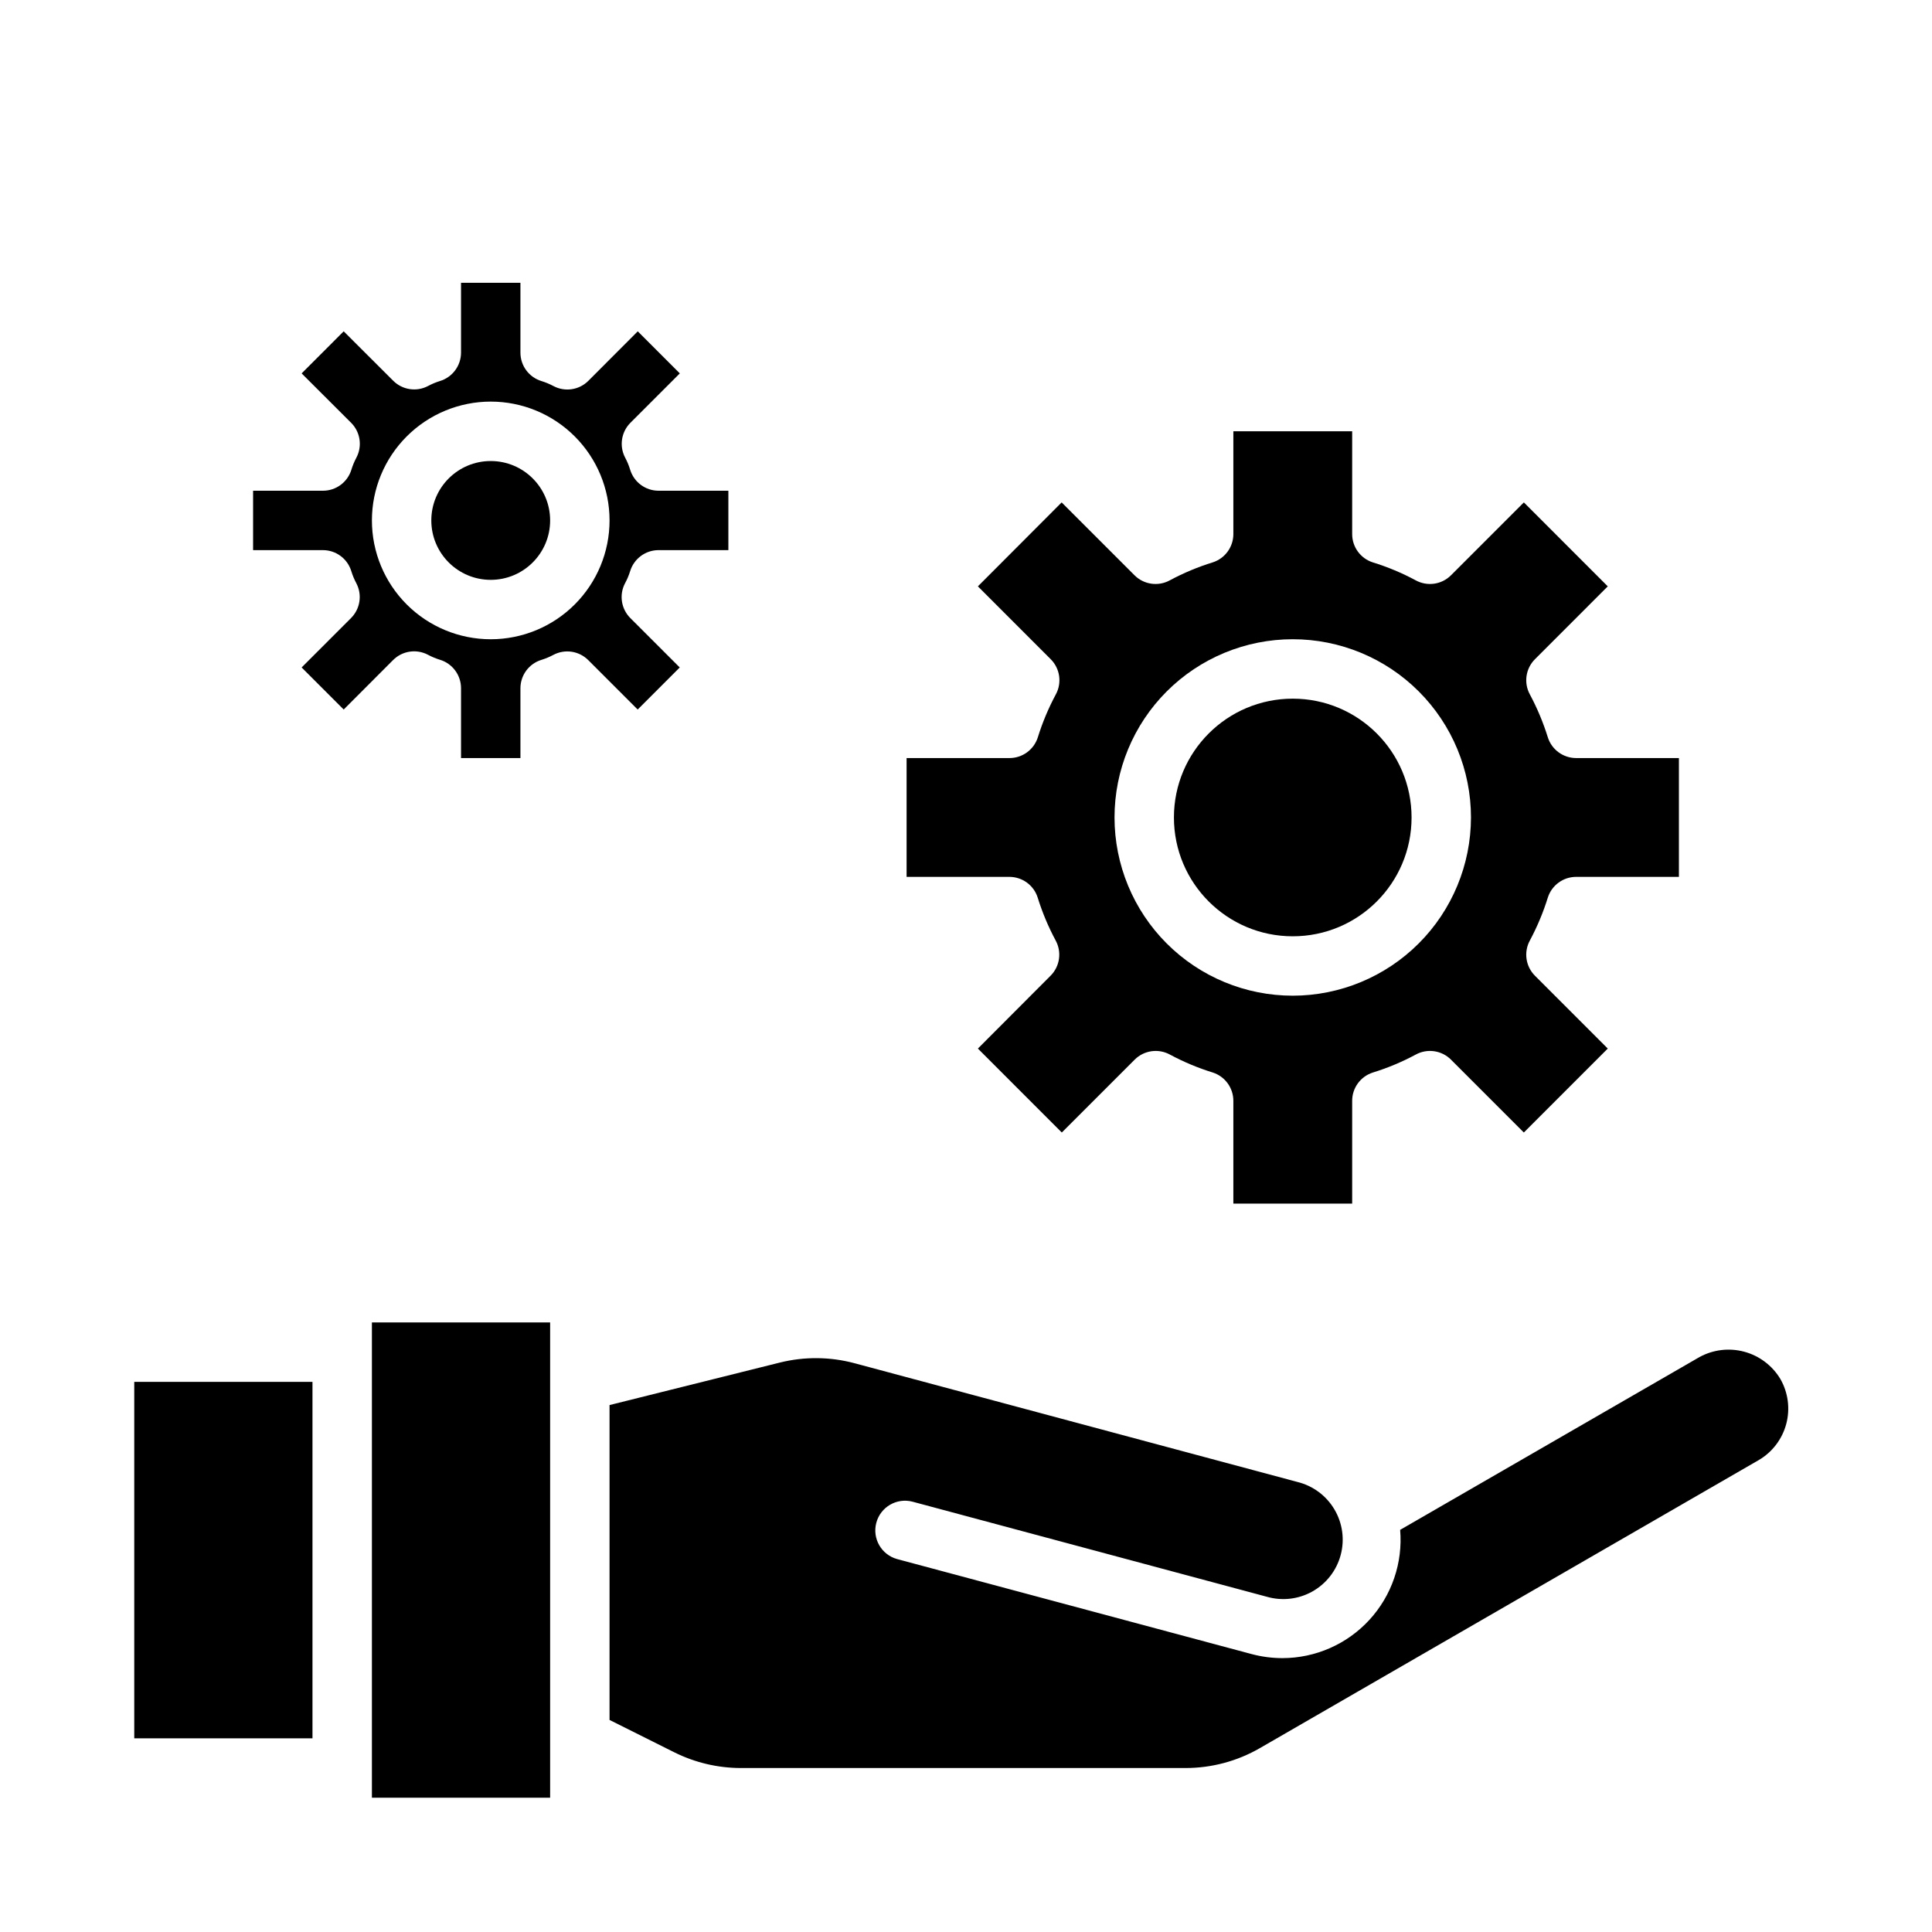
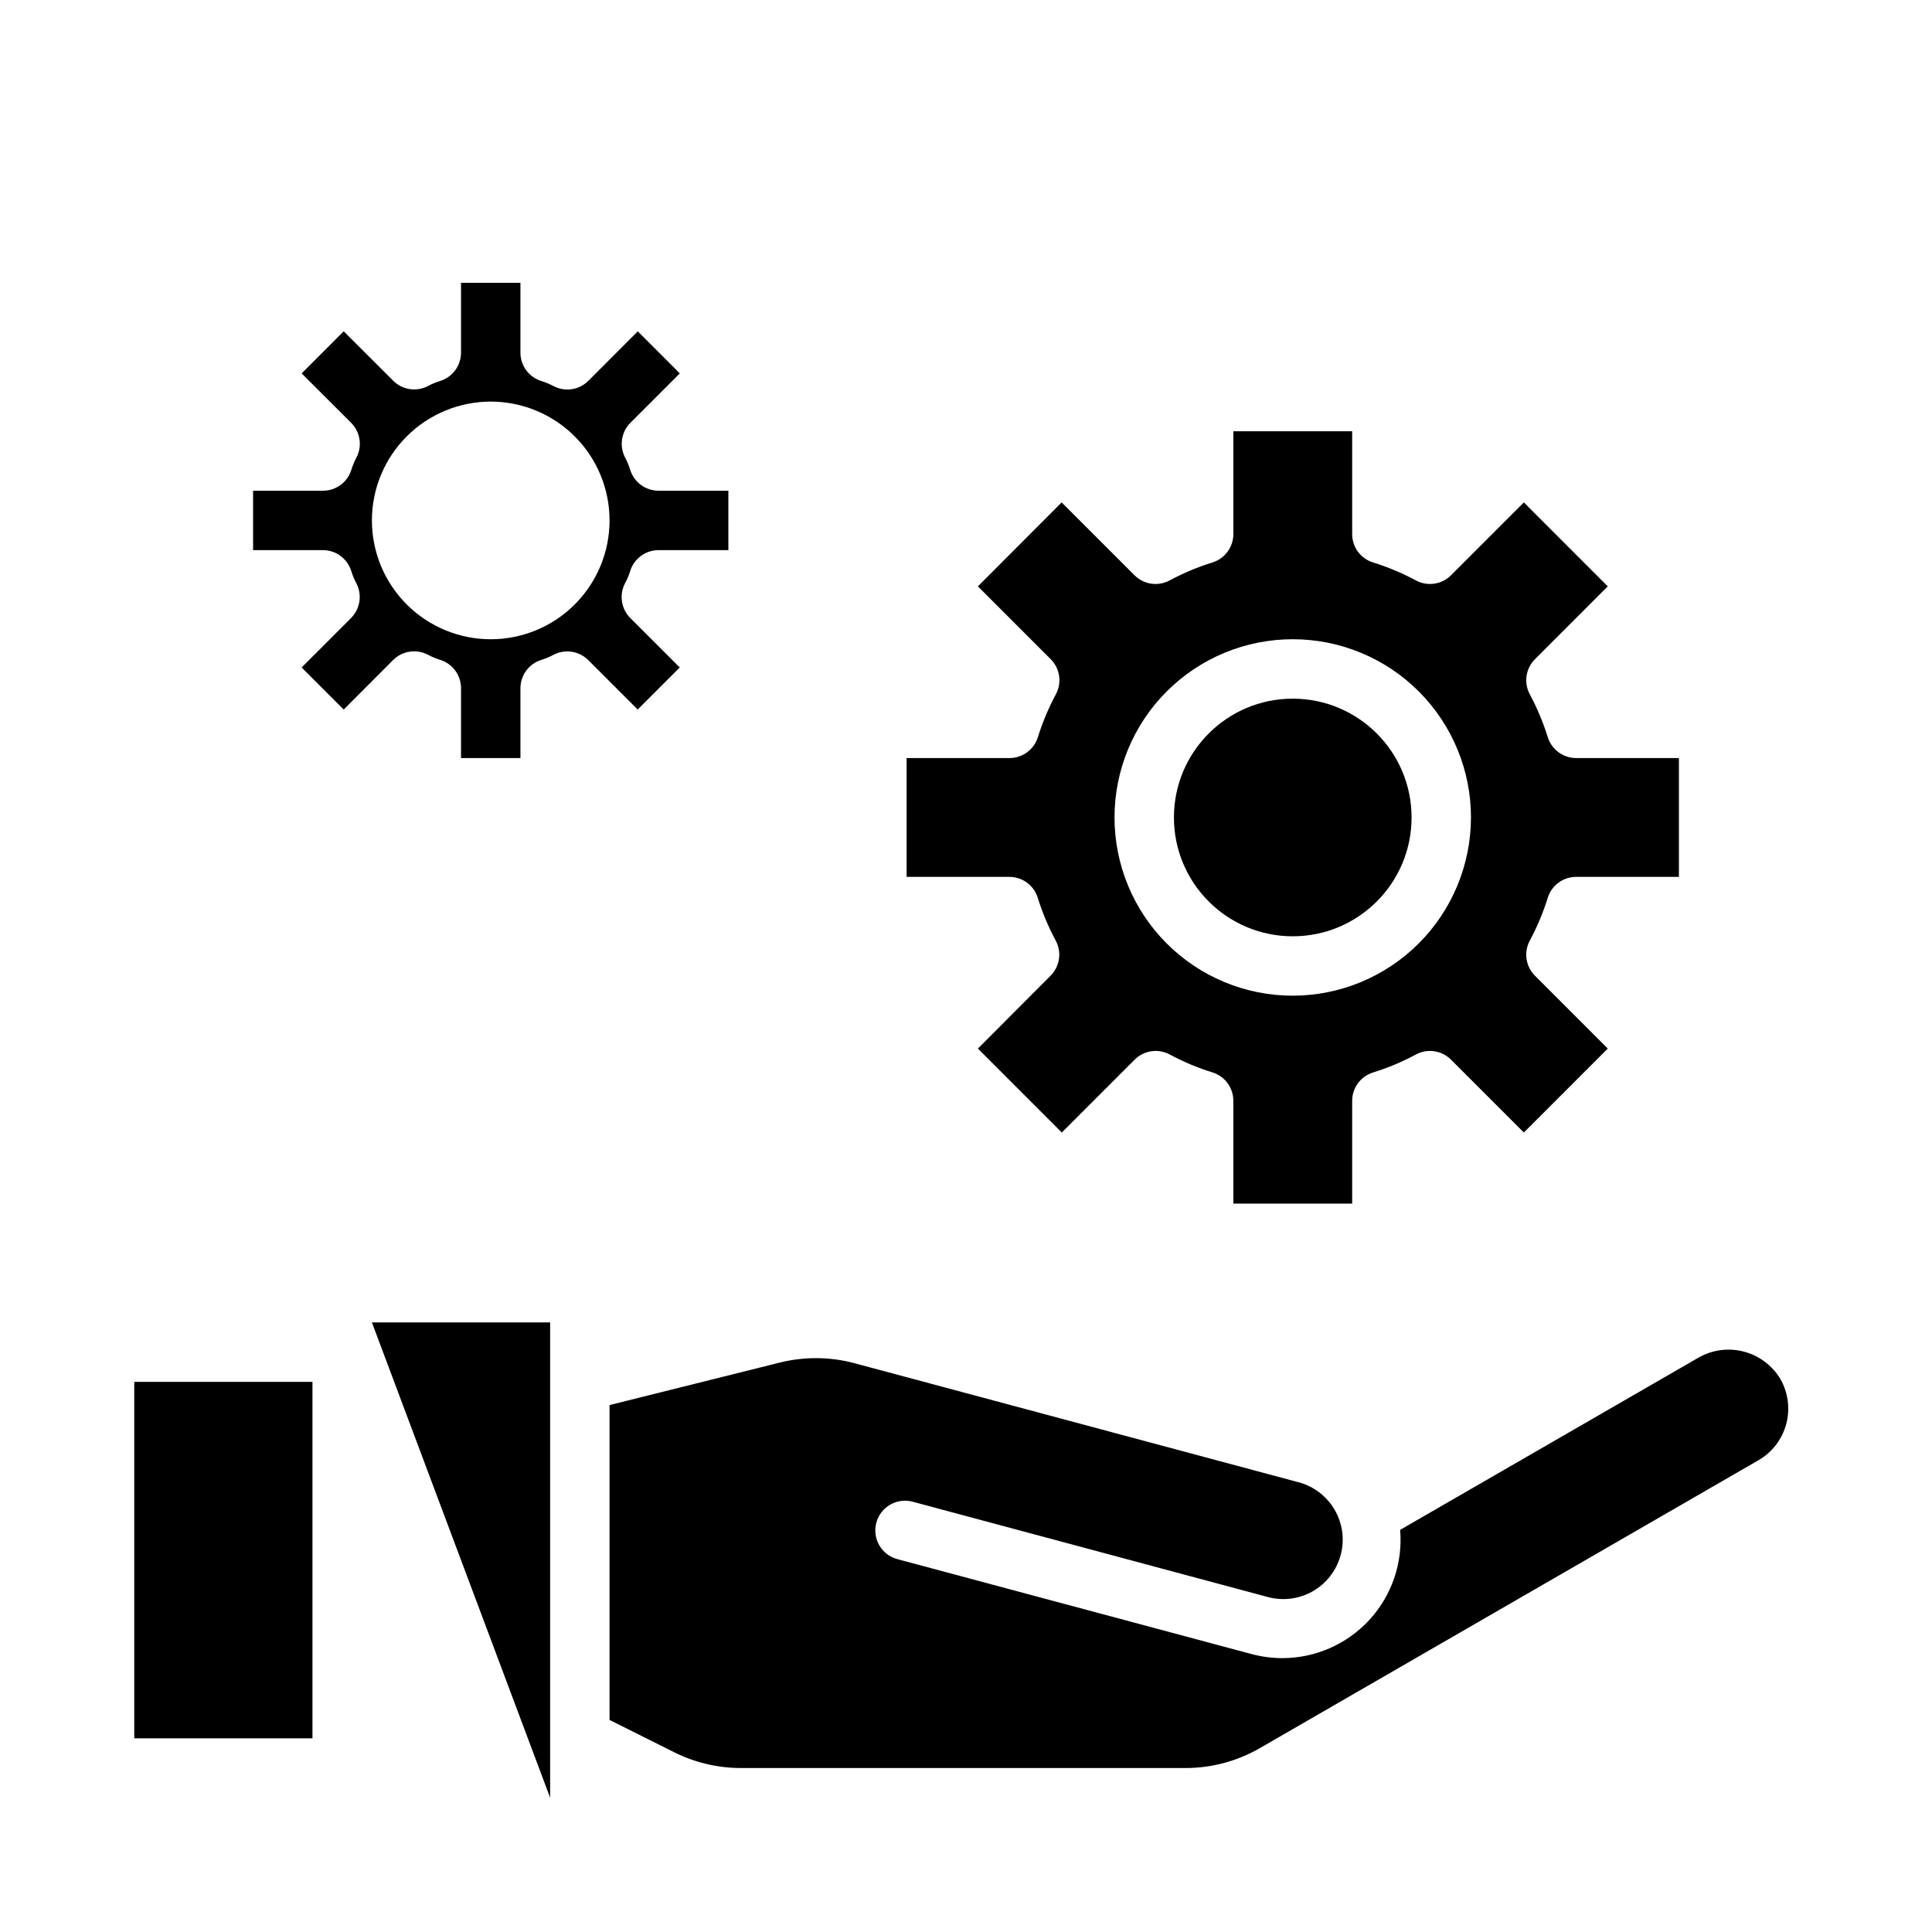
<svg xmlns="http://www.w3.org/2000/svg" fill="#000000" width="800px" height="800px" version="1.1" viewBox="144 144 512 512">
  <g>
-     <path d="m242.56 494.46h47.23v125.95h-47.23z" />
+     <path d="m242.56 494.46h47.23v125.95z" />
    <path d="m615.8 509.42c-2.137-3.547-5.566-6.129-9.566-7.203-4-1.074-8.262-0.559-11.891 1.441l-79.289 45.77c0.742 8.738-2.215 17.387-8.145 23.848-5.93 6.457-14.297 10.137-23.066 10.145-2.769-0.004-5.527-0.371-8.203-1.086l-93.875-25.16c-4.18-1.141-6.652-5.445-5.531-9.629 1.117-4.188 5.41-6.68 9.602-5.582l93.883 25.191c4.062 1.176 8.426 0.664 12.109-1.414 3.68-2.078 6.371-5.551 7.465-9.637 1.098-4.086 0.5-8.438-1.648-12.078-2.148-3.641-5.672-6.266-9.777-7.281l-117.45-31.488h-0.004c-6.461-1.723-13.254-1.777-19.742-0.164l-45.137 11.266v83.445l17.168 8.582v-0.004c5.465 2.727 11.488 4.152 17.594 4.164h117.9c6.91 0 13.699-1.82 19.68-5.273l132.25-76.359c3.586-2.113 6.191-5.555 7.254-9.578 1.062-4.023 0.496-8.305-1.578-11.914z" />
    <path d="m179.58 510.21h47.23v94.465h-47.23z" />
    <path d="m588.93 376.38v-31.488h-27.234c-3.422 0-6.449-2.207-7.496-5.465-1.223-3.938-2.816-7.746-4.762-11.383-1.68-3.066-1.133-6.871 1.336-9.344l19.301-19.309-22.234-22.246-19.309 19.309h-0.004c-2.473 2.477-6.281 3.019-9.352 1.34-3.629-1.953-7.441-3.547-11.383-4.762-3.25-1.051-5.457-4.078-5.453-7.496v-27.238h-31.488v27.238c0 3.418-2.203 6.445-5.457 7.496-3.938 1.215-7.75 2.809-11.383 4.762-3.066 1.68-6.879 1.137-9.352-1.34l-19.309-19.309-22.199 22.246 19.301 19.309c2.473 2.473 3.016 6.277 1.34 9.344-1.949 3.637-3.543 7.445-4.766 11.383-1.051 3.269-4.098 5.481-7.531 5.465h-27.238v31.488h27.238c3.418 0 6.449 2.207 7.492 5.461 1.223 3.938 2.816 7.75 4.766 11.387 1.676 3.066 1.133 6.871-1.34 9.344l-19.262 19.309 22.238 22.246 19.309-19.309c2.473-2.477 6.285-3.019 9.352-1.34 3.633 1.953 7.445 3.547 11.383 4.762 3.238 1.062 5.422 4.09 5.418 7.496v27.238h31.488v-27.238c-0.004-3.418 2.203-6.445 5.453-7.496 3.941-1.215 7.754-2.809 11.383-4.762 3.07-1.68 6.879-1.137 9.352 1.34l19.309 19.309 22.238-22.246-19.301-19.309c-2.469-2.473-3.016-6.277-1.336-9.344 1.945-3.637 3.539-7.449 4.762-11.387 1.047-3.254 4.074-5.461 7.496-5.461zm-102.34 31.488c-12.527 0-24.539-4.977-33.398-13.836-8.855-8.855-13.832-20.871-13.832-33.398 0-12.523 4.977-24.539 13.832-33.398 8.859-8.855 20.871-13.832 33.398-13.832s24.543 4.977 33.398 13.832c8.859 8.859 13.836 20.875 13.836 33.398-0.016 12.523-4.992 24.531-13.848 33.387-8.855 8.855-20.863 13.836-33.387 13.848z" />
    <path d="m518.08 360.64c0 17.391-14.098 31.488-31.488 31.488s-31.488-14.098-31.488-31.488 14.098-31.488 31.488-31.488 31.488 14.098 31.488 31.488" />
-     <path d="m289.79 281.92c0 8.695-7.047 15.746-15.742 15.746s-15.746-7.051-15.746-15.746c0-8.695 7.051-15.742 15.746-15.742s15.742 7.047 15.742 15.742" />
    <path d="m310.99 295.38c1.008-3.32 4.066-5.59 7.535-5.59h18.5v-15.742h-18.5c-3.469 0-6.527-2.269-7.535-5.59-0.336-1.105-0.781-2.176-1.328-3.195-1.598-3.051-1.027-6.785 1.406-9.219l13.09-13.09-11.145-11.148-13.09 13.113c-2.434 2.438-6.168 3.008-9.219 1.41-1.004-0.539-2.059-0.98-3.148-1.32-3.348-0.992-5.644-4.074-5.637-7.566v-18.5h-15.742v18.5c0 3.477-2.281 6.543-5.613 7.543-1.09 0.34-2.144 0.781-3.148 1.32-3.051 1.598-6.785 1.027-9.219-1.41l-13.117-13.09-11.145 11.148 13.113 13.09c2.438 2.434 3.008 6.168 1.41 9.219-0.547 1.02-0.992 2.09-1.332 3.195-1.004 3.32-4.062 5.59-7.531 5.59h-18.523v15.742h18.5c3.469 0 6.527 2.269 7.531 5.59 0.34 1.105 0.785 2.176 1.332 3.195 1.598 3.051 1.023 6.785-1.41 9.219l-13.09 13.09 11.148 11.148 13.09-13.113c2.434-2.438 6.168-3.008 9.219-1.41 1.004 0.539 2.059 0.98 3.148 1.32 3.348 0.992 5.644 4.074 5.637 7.566v18.5h15.742v-18.5c0-3.477 2.281-6.543 5.613-7.539 1.09-0.344 2.144-0.785 3.148-1.324 3.051-1.598 6.785-1.027 9.219 1.41l13.09 13.09 11.148-11.148-13.094-13.09c-2.434-2.434-3.004-6.168-1.406-9.219 0.555-1.016 1.008-2.086 1.352-3.195zm-36.941 18.027c-8.352 0-16.359-3.316-22.266-9.223s-9.223-13.914-9.223-22.266c0-8.352 3.316-16.359 9.223-22.266s13.914-9.223 22.266-9.223 16.359 3.316 22.266 9.223c5.902 5.906 9.223 13.914 9.223 22.266 0 8.352-3.32 16.359-9.223 22.266-5.906 5.906-13.914 9.223-22.266 9.223z" />
  </g>
</svg>